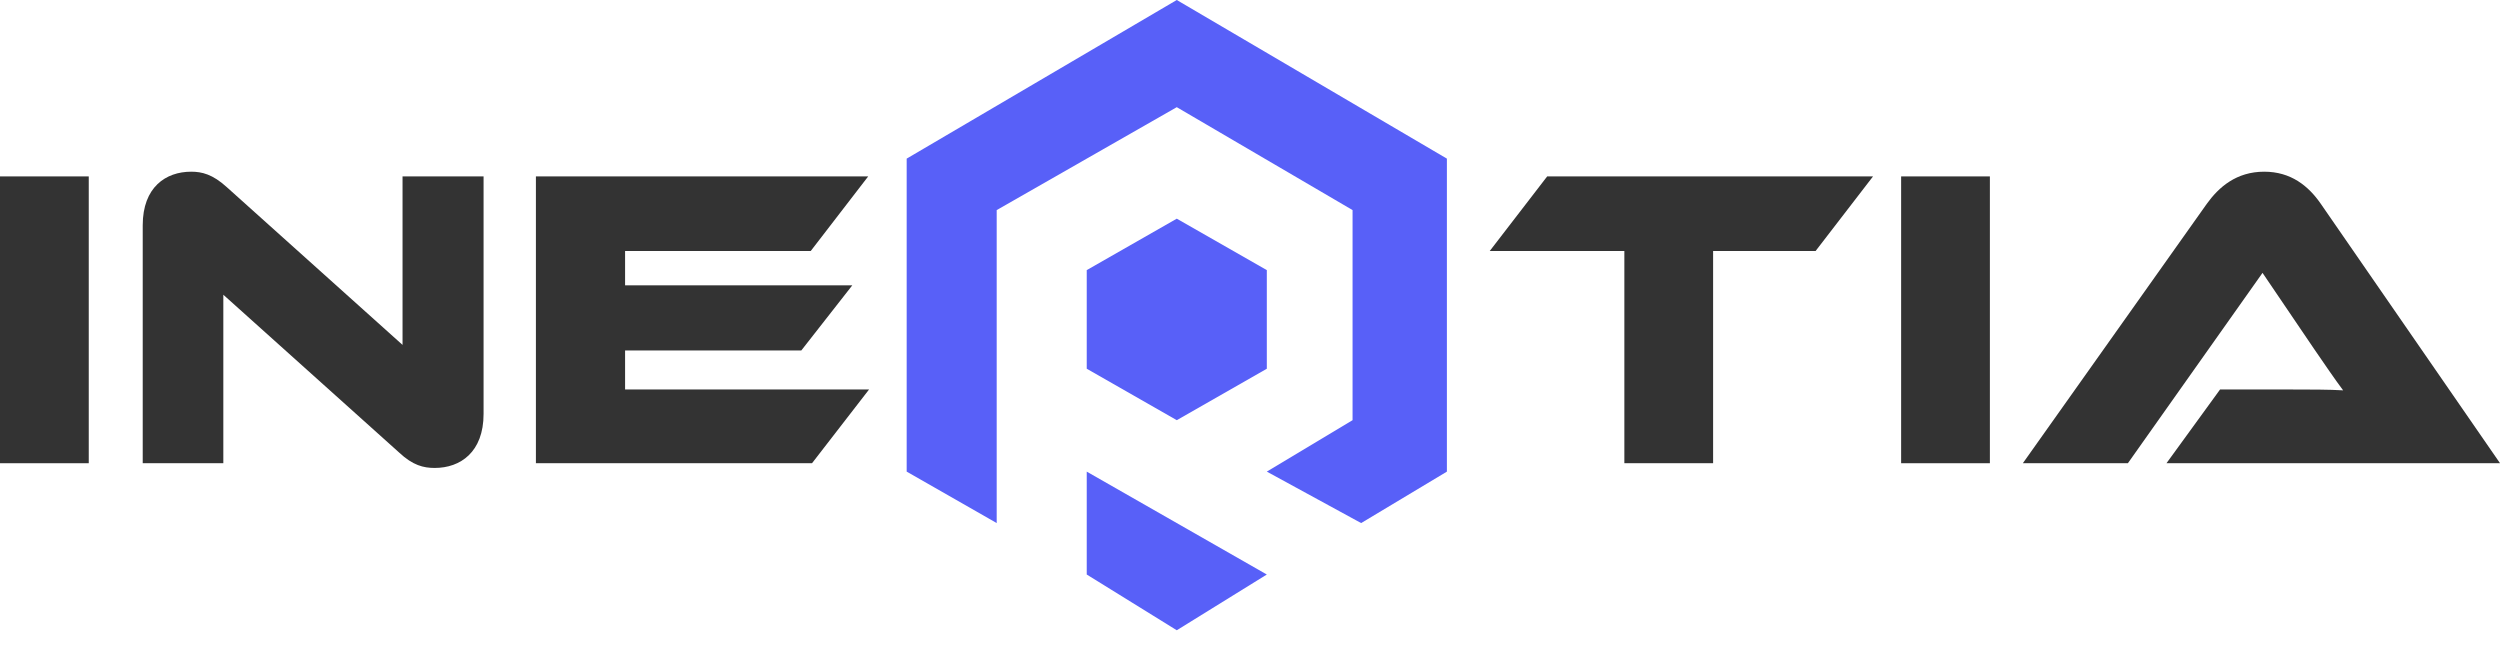
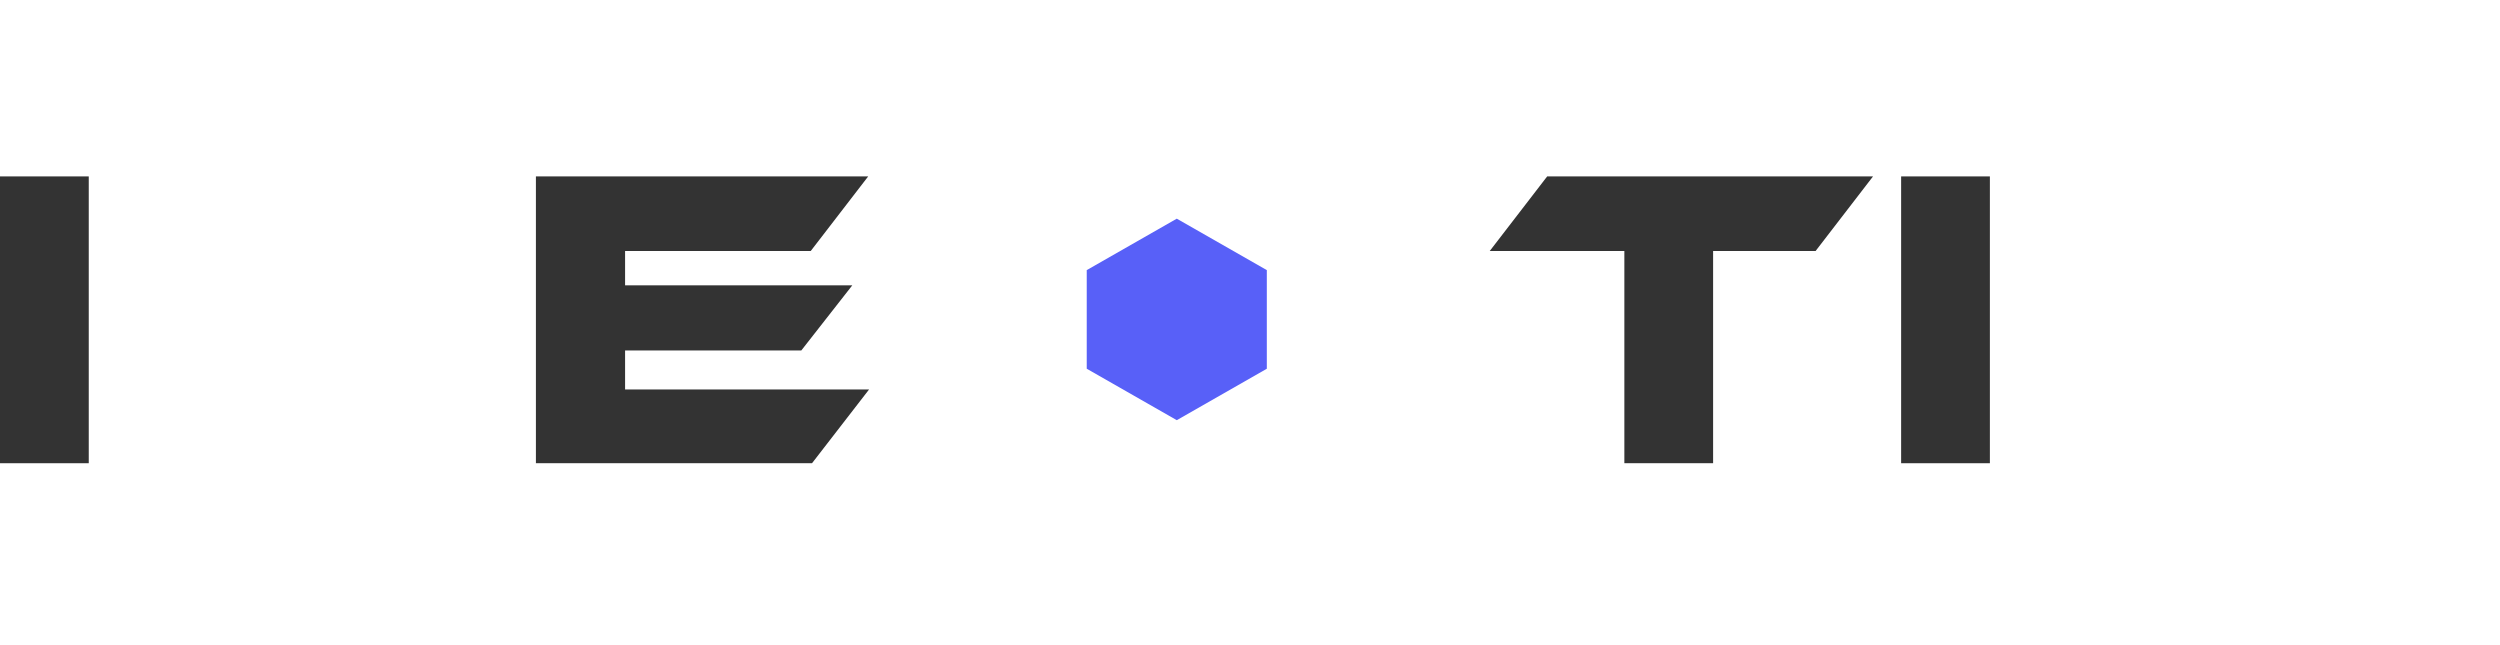
<svg xmlns="http://www.w3.org/2000/svg" width="124" height="32" viewBox="0 0 124 32" fill="none">
  <path d="M4.402 8.75H0V22.976H4.402V8.75Z" fill="#333333" />
-   <path d="M21.561 23.21C22.837 23.21 23.985 22.424 23.985 20.531V8.75H19.966V17.107L11.247 9.281C10.545 8.643 10.013 8.516 9.482 8.516C8.227 8.516 7.079 9.281 7.079 11.174V22.976H11.077V14.619L19.796 22.445C20.476 23.083 21.008 23.21 21.561 23.21Z" fill="#333333" />
  <path d="M31.004 19.319V17.384H39.744L42.275 14.151H31.004V12.45H40.212L43.062 8.75H26.581V22.976H40.276L43.105 19.319H31.004Z" fill="#333333" />
-   <path d="M67.512 25.944L62.834 23.392L67.087 20.841V10.42L58.368 5.316L49.436 10.42V25.944L44.971 23.392V7.868L58.368 0L71.766 7.868V23.392L67.512 25.944Z" fill="#5860F8" />
  <path d="M53.902 18.289L58.368 20.841L62.834 18.289V13.398L58.368 10.846L53.902 13.398V18.289Z" fill="#5860F8" />
-   <path d="M53.902 23.392L62.834 28.496L58.368 31.261L53.902 28.496V23.392Z" fill="#5860F8" />
  <path d="M76.74 8.75L73.891 12.45H80.568V22.976H84.97V12.45H90.053L92.902 8.75H76.74Z" fill="#333333" />
  <path d="M98.698 8.75H94.296V22.976H98.698V8.75Z" fill="#333333" />
-   <path d="M124.002 22.976L115.113 10.111C114.496 9.217 113.624 8.516 112.306 8.516C110.924 8.516 110.052 9.281 109.456 10.111L100.333 22.976H105.543L112.221 13.534L114.773 17.298C115.24 17.979 115.836 18.851 116.219 19.361C115.538 19.319 114.539 19.319 113.688 19.319H110.115L107.457 22.976H124.002Z" fill="#333333" />
</svg>